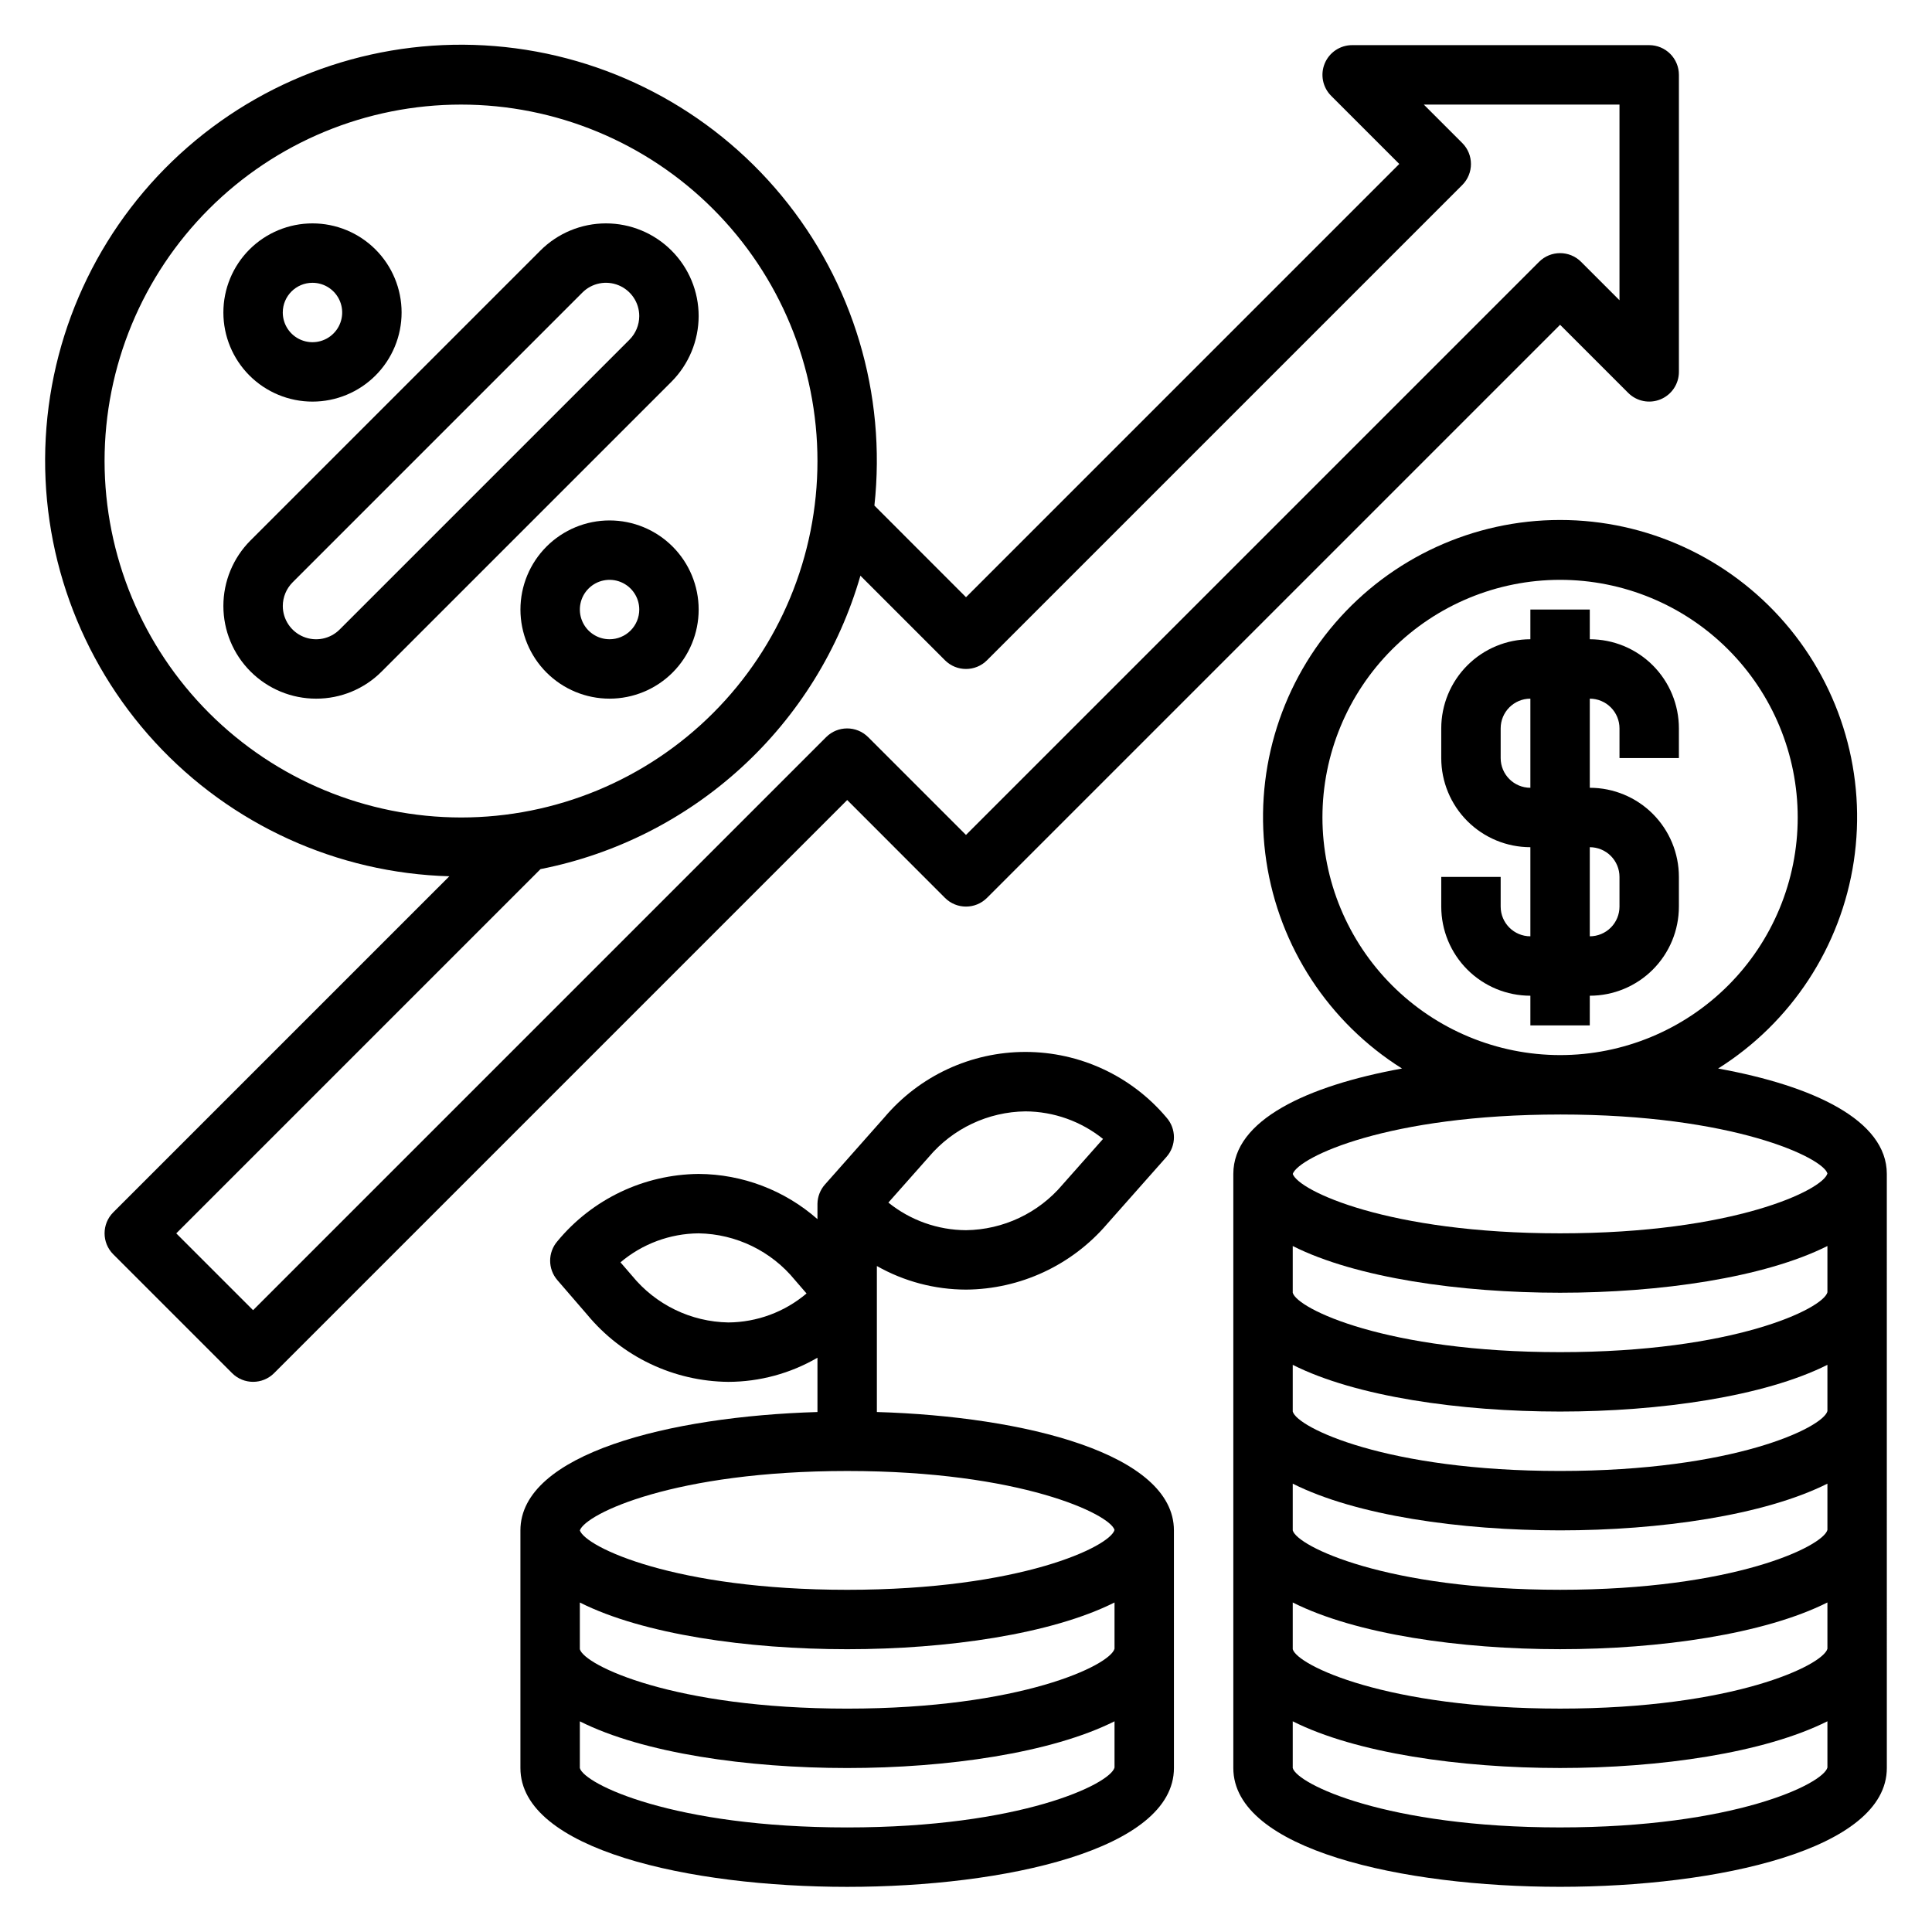
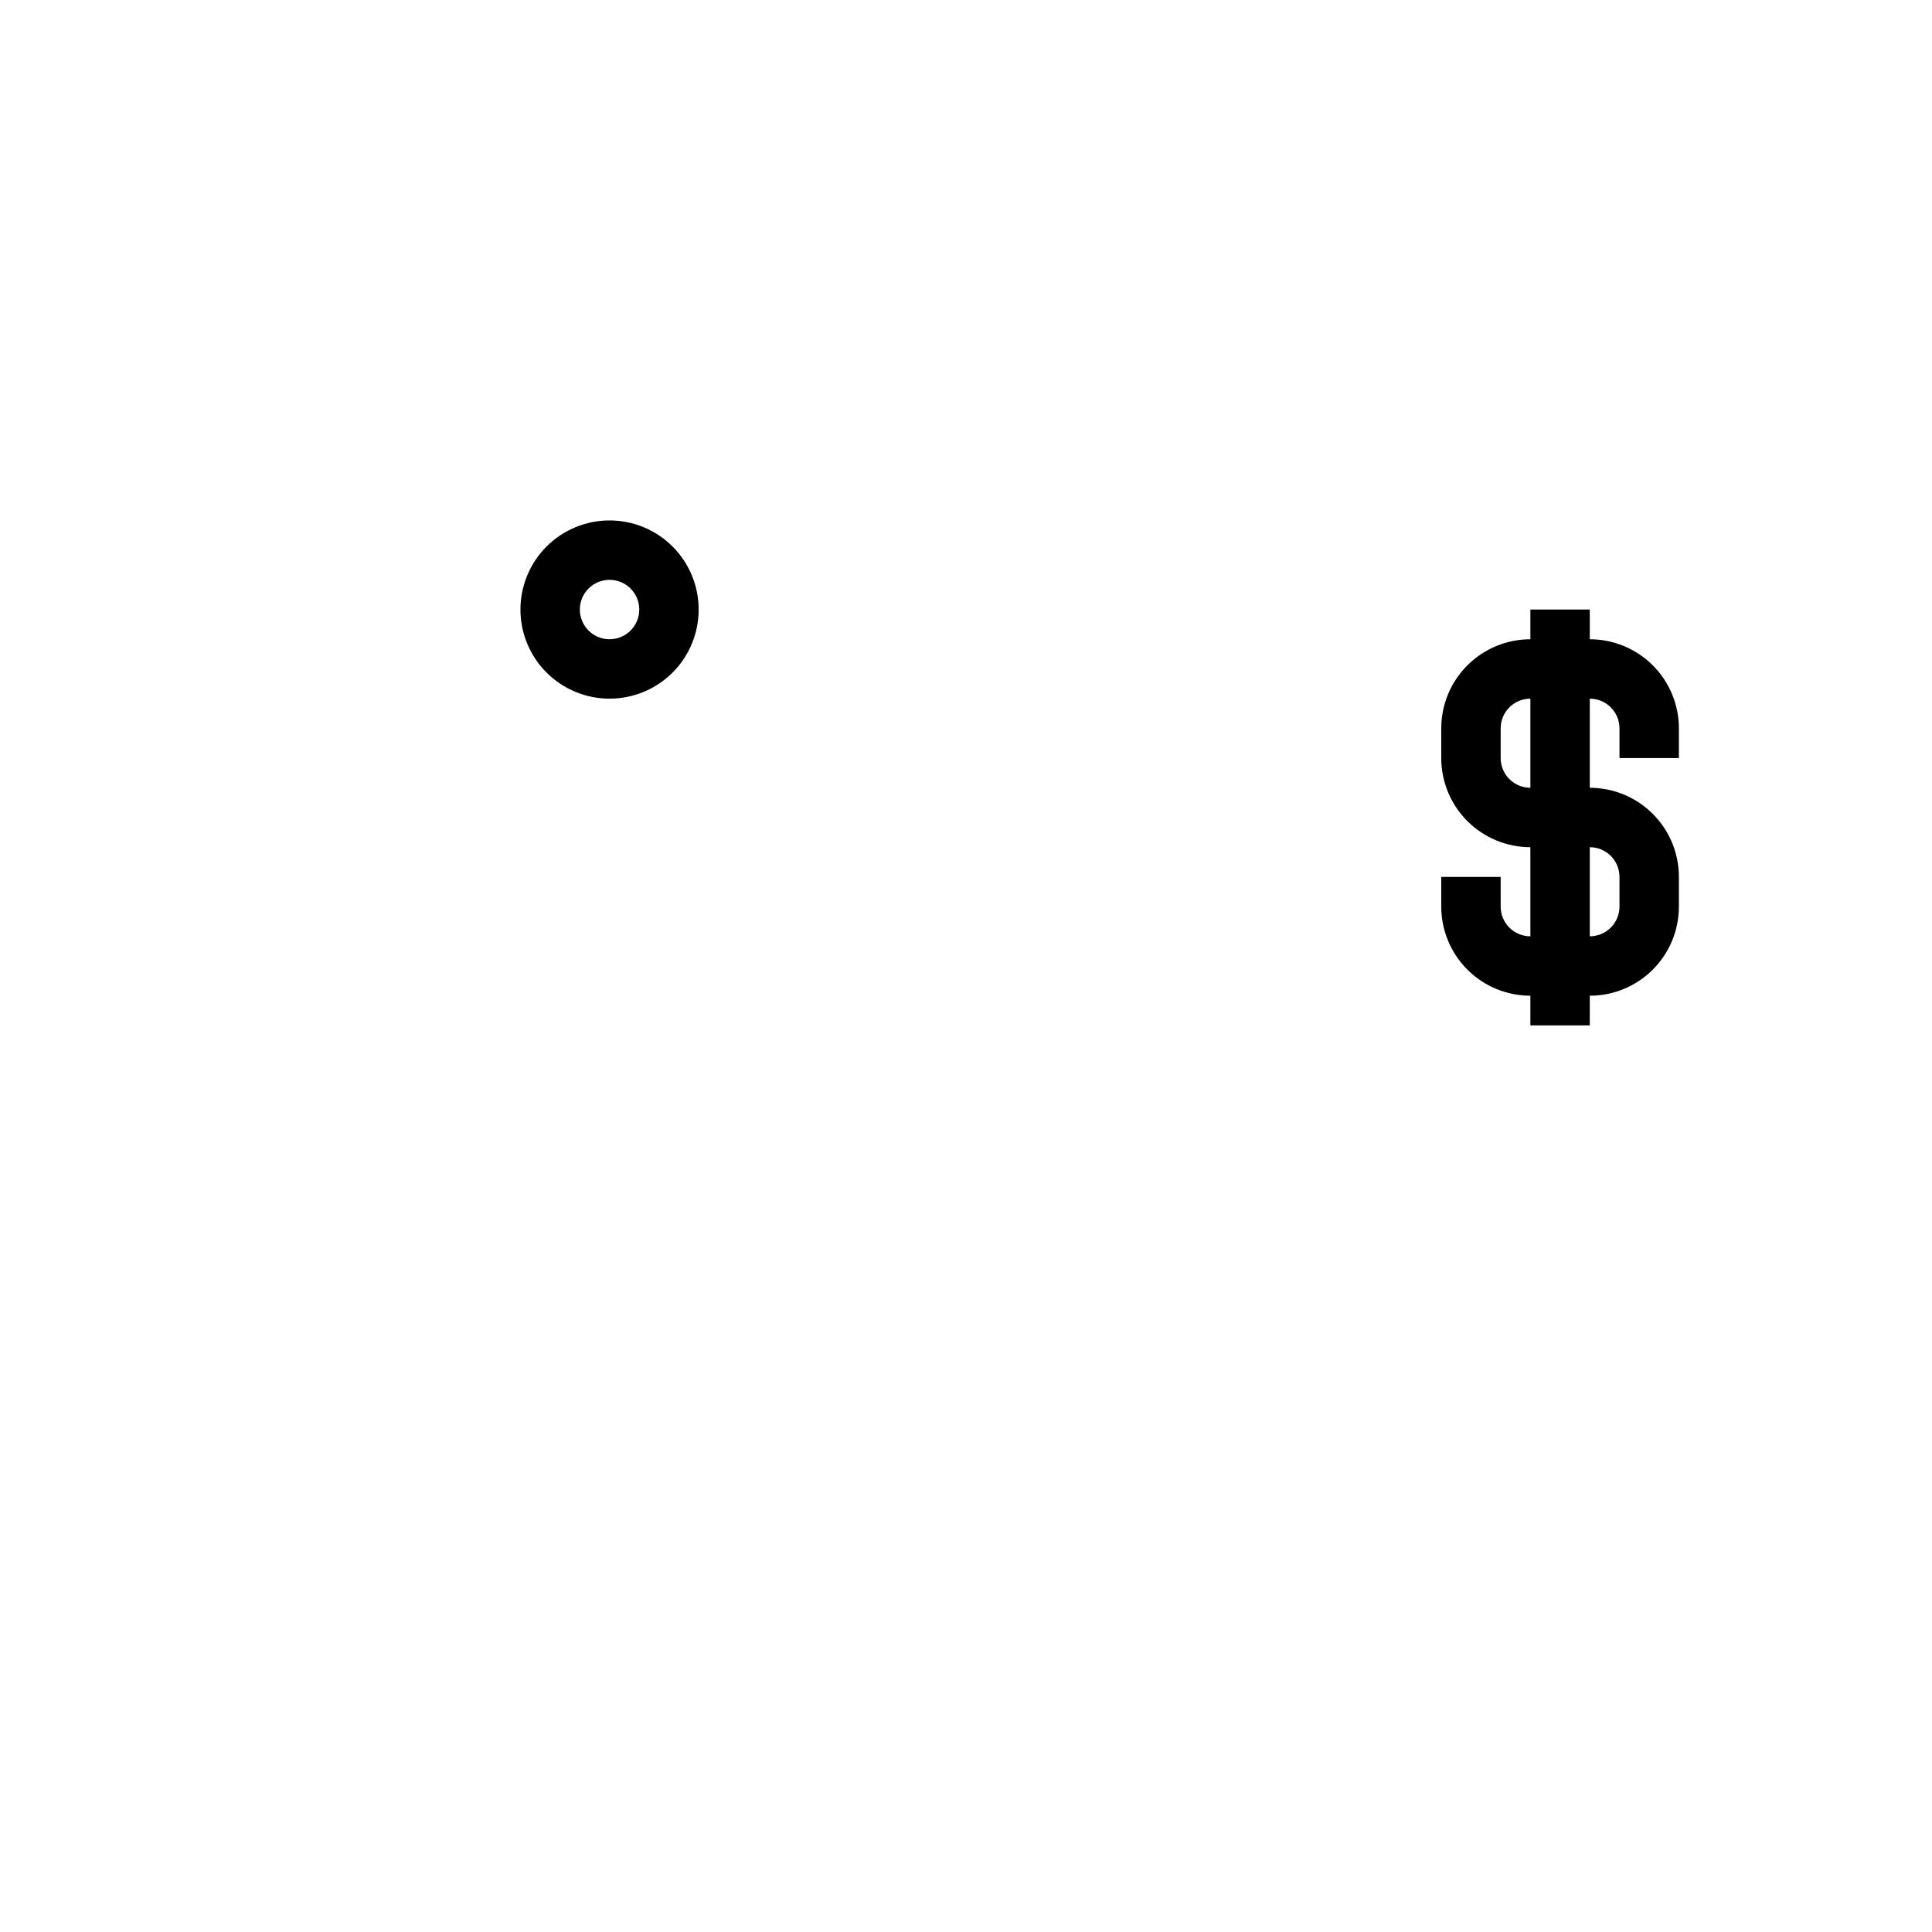
<svg xmlns="http://www.w3.org/2000/svg" fill="#000000" width="800px" height="800px" version="1.1" viewBox="144 144 512 512">
  <g>
-     <path d="m599.32 427.17c19.414-12.199 32.539-32.254 35.957-54.922 3.414-22.668-3.223-45.703-18.176-63.078s-36.742-27.371-59.668-27.371-44.711 9.996-59.664 27.371c-14.957 17.375-21.59 40.41-18.176 63.078 3.414 22.668 16.543 42.723 35.953 54.922-25.203 4.574-44.703 13.684-44.703 27.93v157.44c0 21.633 44.871 31.488 86.594 31.488s86.594-9.855 86.594-31.488l-0.004-157.44c0-14.246-19.5-23.355-44.707-27.93zm-104.86-66.535c0-16.699 6.637-32.719 18.445-44.527 11.812-11.812 27.832-18.445 44.531-18.445 16.703 0 32.723 6.633 44.531 18.445 11.812 11.809 18.445 27.828 18.445 44.527 0 16.703-6.633 32.723-18.445 44.531-11.809 11.812-27.828 18.445-44.531 18.445-16.695-0.016-32.703-6.66-44.508-18.465-11.809-11.805-18.449-27.812-18.469-44.512zm62.977 78.719c46.059 0 69.66 11.492 70.848 15.625-1.188 4.375-24.785 15.867-70.848 15.867-45.656 0-69.273-11.297-70.848-15.742 1.574-4.449 25.191-15.746 70.848-15.746zm-70.848 34.855c16.754 8.445 44.422 12.379 70.848 12.379s54.105-3.977 70.848-12.383v12.266c-1.188 4.367-24.785 15.863-70.848 15.863-46.059 0-69.66-11.492-70.848-15.742zm0 31.488c16.754 8.445 44.422 12.379 70.848 12.379s54.105-3.977 70.848-12.383v12.266c-1.188 4.367-24.785 15.863-70.848 15.863-46.059 0-69.66-11.492-70.848-15.742zm0 31.488c16.754 8.445 44.422 12.379 70.848 12.379s54.105-3.977 70.848-12.383v12.266c-1.188 4.367-24.785 15.863-70.848 15.863-46.059 0-69.66-11.492-70.848-15.742zm0 31.488c16.754 8.441 44.422 12.379 70.848 12.379s54.105-3.977 70.848-12.383v12.266c-1.188 4.367-24.785 15.863-70.848 15.863-46.059 0-69.66-11.492-70.848-15.742zm70.848 59.613c-46.059 0-69.66-11.492-70.848-15.742v-12.379c16.754 8.438 44.422 12.375 70.848 12.375s54.105-3.977 70.848-12.383v12.266c-1.188 4.367-24.785 15.863-70.848 15.863z" />
-     <path d="m400 485.76c14.391-0.102 28.031-6.445 37.383-17.383l15.742-17.781c2.641-2.981 2.641-7.461 0-10.441-9.293-11.02-22.973-17.383-37.391-17.383s-28.098 6.363-37.391 17.383l-15.742 17.773-0.004 0.004c-1.227 1.395-1.922 3.184-1.961 5.047v4.109-0.004c-8.703-7.664-19.887-11.918-31.488-11.98-14.504 0.137-28.207 6.668-37.445 17.855-2.547 2.953-2.547 7.328 0 10.281l7.871 9.117v-0.004c9.238 11.188 22.941 17.723 37.449 17.855 8.297-0.02 16.441-2.227 23.613-6.398v14.391c-39.289 1.164-78.719 11.09-78.719 31.371v62.977c0 21.633 44.871 31.488 86.594 31.488 41.723 0 86.594-9.855 86.594-31.488l-0.004-62.98c0-20.277-39.43-30.203-78.719-31.371v-38.688c7.203 4.078 15.336 6.234 23.617 6.25zm-9.848-35.164c6.375-7.543 15.715-11.949 25.59-12.07 7.484 0.035 14.738 2.613 20.57 7.305l-10.723 12.098v0.004c-6.375 7.547-15.711 11.957-25.59 12.082-7.488-0.039-14.742-2.621-20.57-7.32zm-53.129 43.867c-9.922-0.164-19.262-4.699-25.531-12.391l-3.062-3.543v0.004c5.797-4.906 13.129-7.625 20.719-7.684 9.922 0.164 19.262 4.699 25.531 12.391l3.062 3.543c-5.797 4.906-13.129 7.625-20.719 7.68zm-39.359 74.219c16.75 8.438 44.422 12.375 70.848 12.375s54.105-3.977 70.848-12.383v12.266c-1.188 4.367-24.789 15.863-70.848 15.863-46.059 0-69.66-11.492-70.848-15.742zm70.848 59.609c-46.059 0-69.66-11.492-70.848-15.742v-12.379c16.75 8.438 44.422 12.375 70.848 12.375s54.105-3.977 70.848-12.383v12.266c-1.188 4.367-24.789 15.863-70.848 15.863zm70.848-78.84c-1.188 4.367-24.789 15.863-70.848 15.863-45.656 0-69.273-11.297-70.848-15.742 1.574-4.449 25.191-15.742 70.848-15.742 46.059-0.004 69.66 11.488 70.848 15.621z" />
    <path d="m565.31 313.41v-7.871h-15.746v7.871c-6.262 0-12.27 2.488-16.699 6.918-4.43 4.43-6.918 10.434-6.918 16.699v7.871c0 6.262 2.488 12.27 6.918 16.699 4.43 4.43 10.438 6.918 16.699 6.918v23.617-0.004c-4.348 0-7.871-3.523-7.871-7.871v-7.871h-15.746v7.871c0 6.266 2.488 12.27 6.918 16.699 4.43 4.43 10.438 6.918 16.699 6.918v7.871h15.742l0.004-7.871c6.262 0 12.27-2.488 16.699-6.918 4.426-4.43 6.914-10.434 6.914-16.699v-7.871c0-6.266-2.488-12.27-6.914-16.699-4.43-4.43-10.438-6.918-16.699-6.918v-23.617c2.086 0 4.09 0.832 5.566 2.309 1.477 1.477 2.305 3.477 2.305 5.566v7.871h15.742v-7.871c0-6.266-2.488-12.27-6.914-16.699-4.43-4.43-10.438-6.918-16.699-6.918zm7.871 62.977v7.871c0 2.09-0.828 4.09-2.305 5.566-1.477 1.477-3.481 2.305-5.566 2.305v-23.613c2.086 0 4.09 0.828 5.566 2.305 1.477 1.477 2.305 3.477 2.305 5.566zm-23.617-23.617c-4.348 0-7.871-3.523-7.871-7.871v-7.871c0-4.348 3.523-7.875 7.871-7.875z" />
-     <path d="m394.43 381.95c3.074 3.07 8.055 3.07 11.129 0l151.88-151.88 18.051 18.051c2.254 2.25 5.637 2.922 8.578 1.703s4.859-4.086 4.859-7.269v-78.723c0-2.086-0.828-4.09-2.305-5.566-1.477-1.473-3.477-2.305-5.566-2.305h-78.719c-3.184 0-6.055 1.918-7.273 4.859-1.219 2.941-0.543 6.328 1.707 8.578l18.051 18.051-114.82 114.82-24.277-24.293c3.215-29.566-5.652-59.176-24.594-82.105s-46.344-37.234-75.988-39.656c-29.641-2.426-59.004 7.234-81.418 26.781-22.414 19.551-35.977 47.328-37.605 77.023-1.629 29.695 8.812 58.789 28.953 80.672 20.141 21.883 48.273 34.695 78.004 35.531l-89.059 89.055c-3.074 3.074-3.074 8.059 0 11.133l31.488 31.488v-0.004c3.074 3.074 8.059 3.074 11.133 0l151.88-151.88zm-222.72-115.77c0-25.055 9.953-49.082 27.668-66.797s41.742-27.668 66.797-27.668c25.051 0 49.078 9.953 66.793 27.668 17.719 17.715 27.668 41.742 27.668 66.797 0 25.051-9.949 49.078-27.668 66.793-17.715 17.719-41.742 27.668-66.793 27.668-25.047-0.027-49.059-9.988-66.77-27.695-17.707-17.711-27.668-41.723-27.695-66.766zm39.359 225.03-20.359-20.355 96.535-96.535c19.91-3.926 38.352-13.258 53.305-26.973 14.957-13.715 25.844-31.285 31.469-50.781l22.414 22.414c3.074 3.07 8.055 3.07 11.129 0l125.95-125.95c3.074-3.074 3.074-8.059 0-11.133l-10.18-10.176h51.848v51.844l-10.18-10.18c-3.074-3.07-8.055-3.07-11.129 0l-151.88 151.88-25.922-25.922h-0.004c-3.074-3.074-8.055-3.074-11.129 0z" />
-     <path d="m329.15 227.77c0.004-6.516-2.586-12.766-7.195-17.371-4.606-4.609-10.855-7.199-17.371-7.199s-12.766 2.59-17.375 7.199l-76.812 76.812c-4.609 4.609-7.199 10.859-7.199 17.375s2.59 12.766 7.199 17.371c4.606 4.609 10.855 7.199 17.371 7.195 6.519 0.02 12.777-2.57 17.375-7.191l76.816-76.816c4.59-4.617 7.176-10.863 7.191-17.375zm-18.324 6.242-76.816 76.816c-2.523 2.527-6.32 3.281-9.617 1.914-3.301-1.367-5.449-4.586-5.449-8.156 0.008-2.34 0.938-4.582 2.582-6.242l76.816-76.816c2.523-2.527 6.32-3.281 9.621-1.914 3.297 1.367 5.449 4.586 5.445 8.156-0.008 2.34-0.938 4.582-2.582 6.242z" />
-     <path d="m226.81 250.43c6.266 0 12.273-2.488 16.699-6.918 4.43-4.426 6.918-10.434 6.918-16.699 0-6.262-2.488-12.27-6.918-16.699-4.426-4.426-10.434-6.914-16.699-6.914-6.262 0-12.27 2.488-16.699 6.914-4.426 4.43-6.914 10.438-6.914 16.699 0 6.266 2.488 12.273 6.914 16.699 4.43 4.43 10.438 6.918 16.699 6.918zm0-31.488c3.184 0 6.055 1.918 7.273 4.859 1.219 2.941 0.547 6.328-1.707 8.578-2.25 2.254-5.637 2.926-8.578 1.707-2.941-1.219-4.859-4.09-4.859-7.273 0-4.348 3.523-7.871 7.871-7.871z" />
    <path d="m305.54 281.92c-6.266 0-12.27 2.488-16.699 6.918-4.43 4.43-6.918 10.434-6.918 16.699 0 6.262 2.488 12.27 6.918 16.699 4.43 4.43 10.434 6.914 16.699 6.914 6.262 0 12.27-2.484 16.699-6.914s6.914-10.438 6.914-16.699c0-6.266-2.484-12.27-6.914-16.699-4.43-4.43-10.438-6.918-16.699-6.918zm0 31.488c-3.184 0-6.055-1.918-7.273-4.859s-0.547-6.328 1.707-8.578c2.25-2.254 5.637-2.926 8.578-1.707s4.859 4.09 4.859 7.273c0 2.086-0.828 4.09-2.305 5.566-1.477 1.477-3.481 2.305-5.566 2.305z" />
  </g>
</svg>